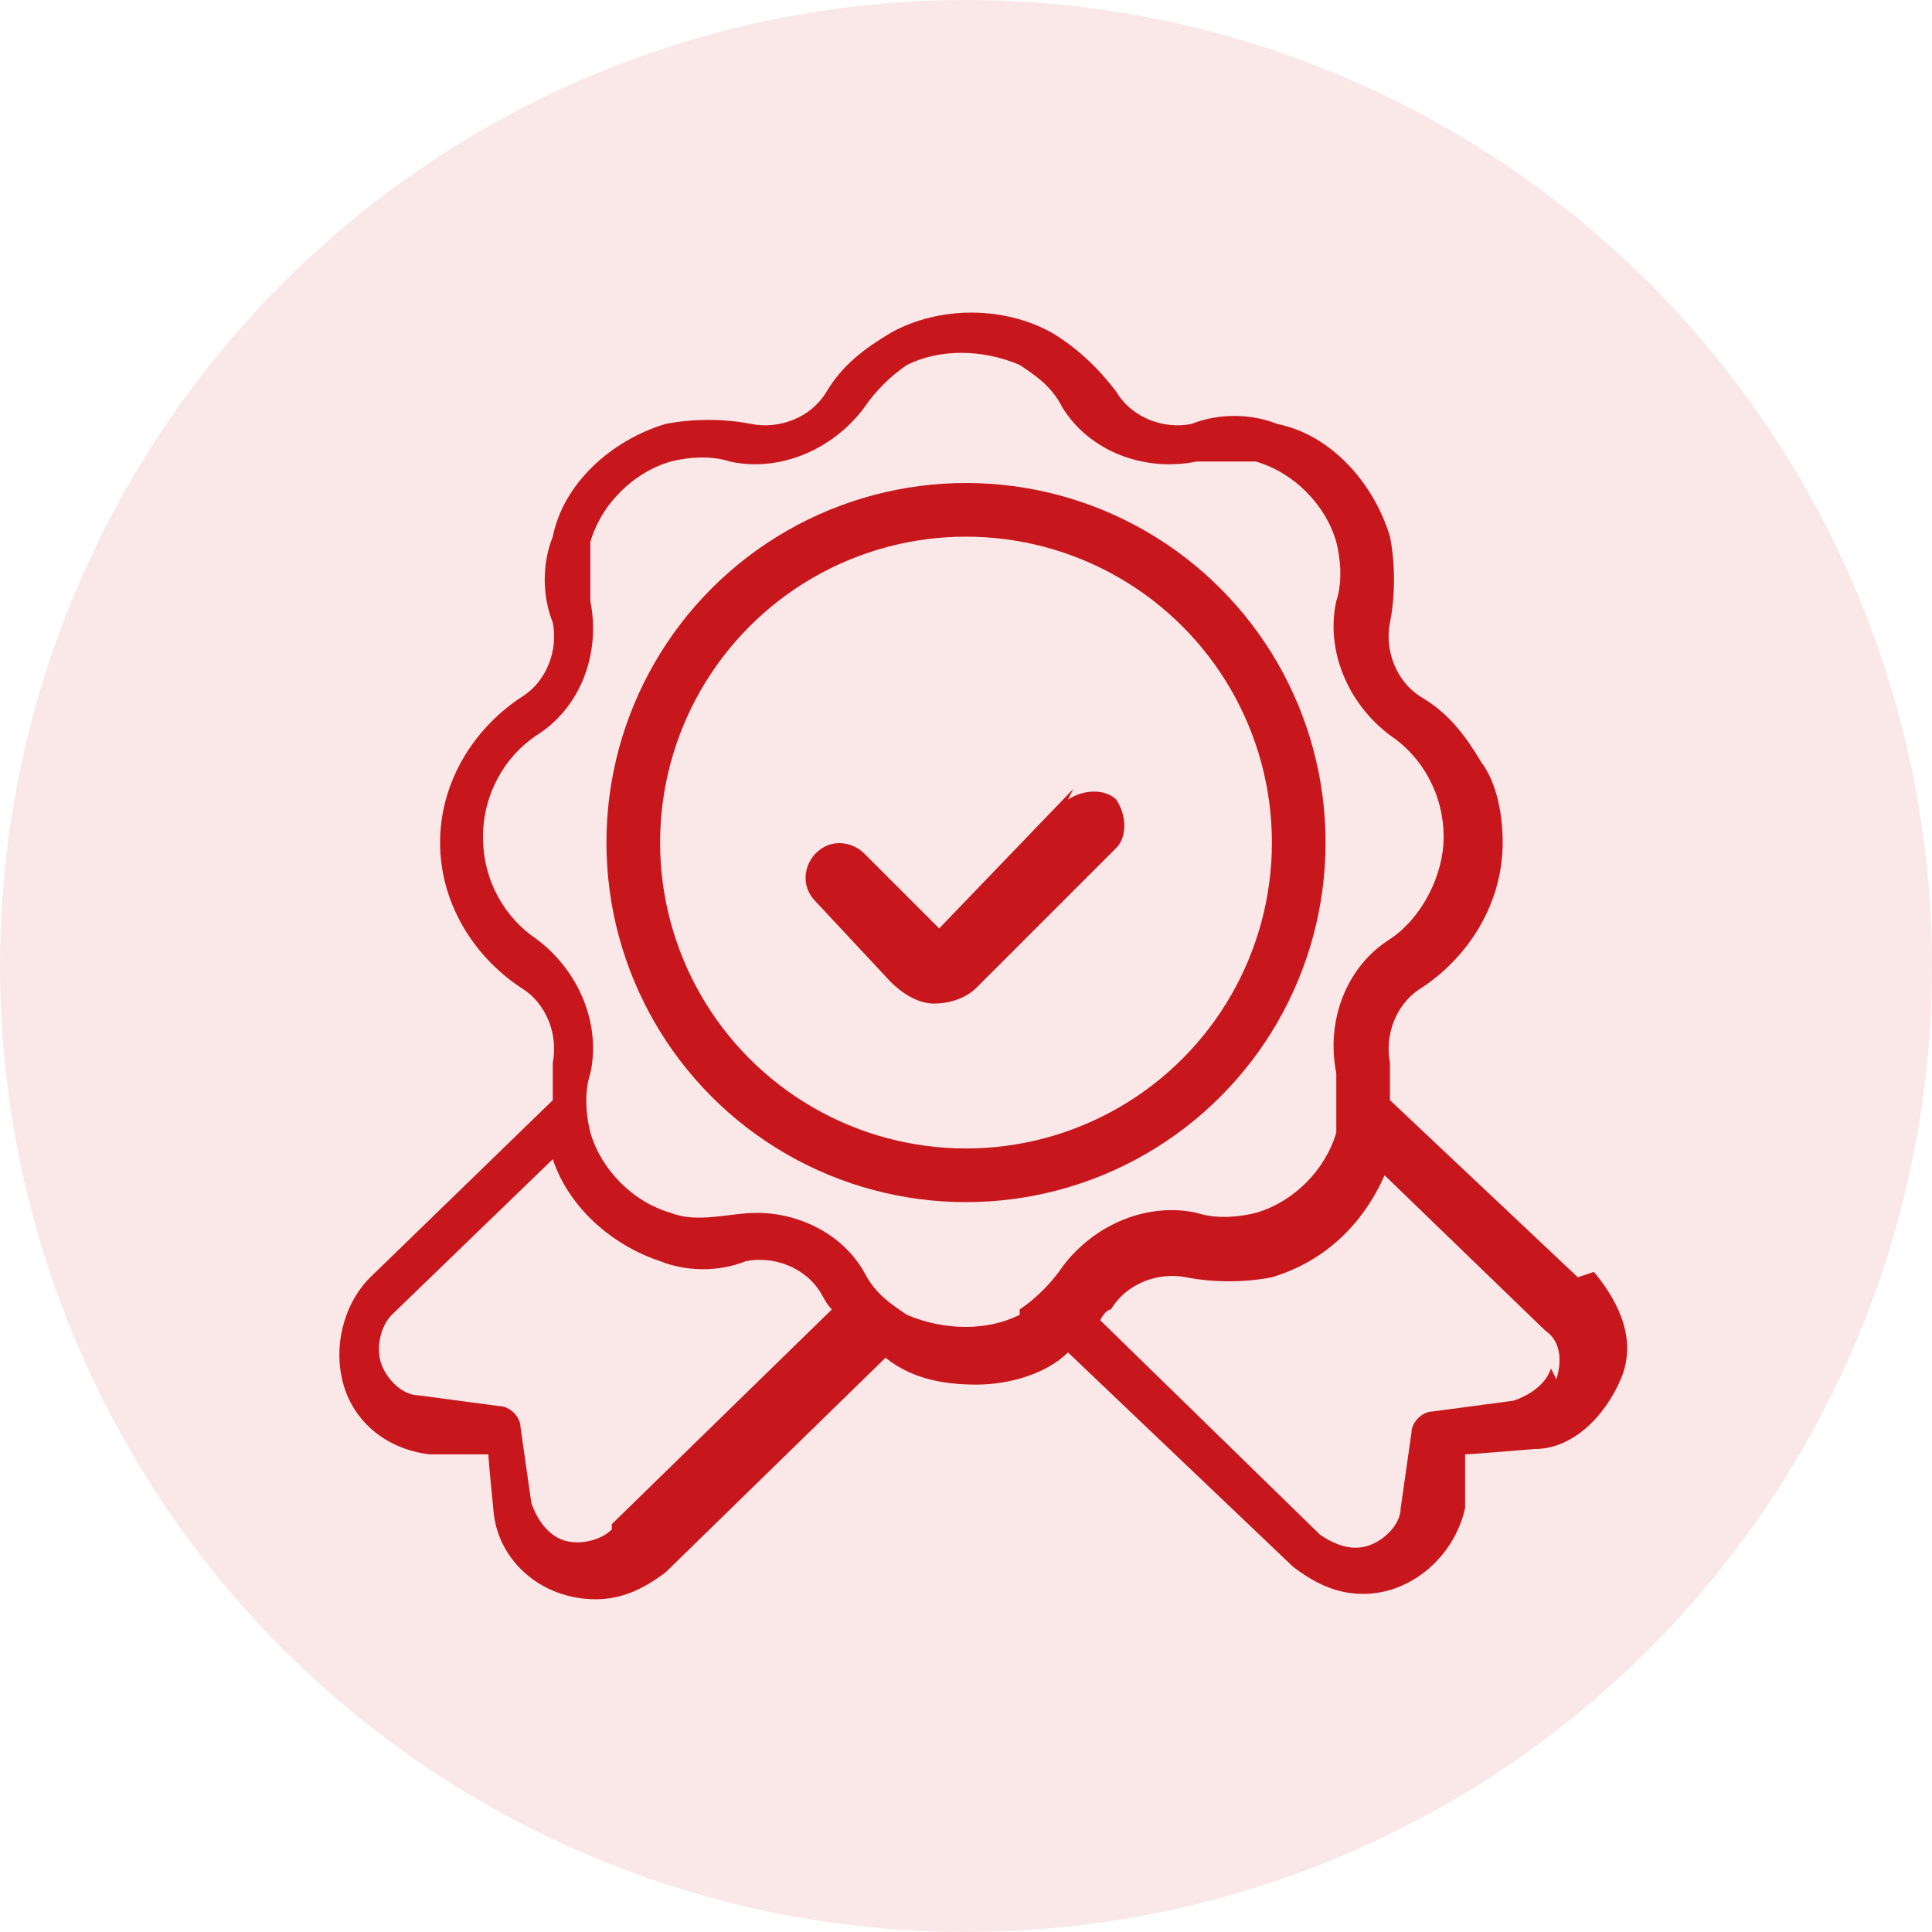
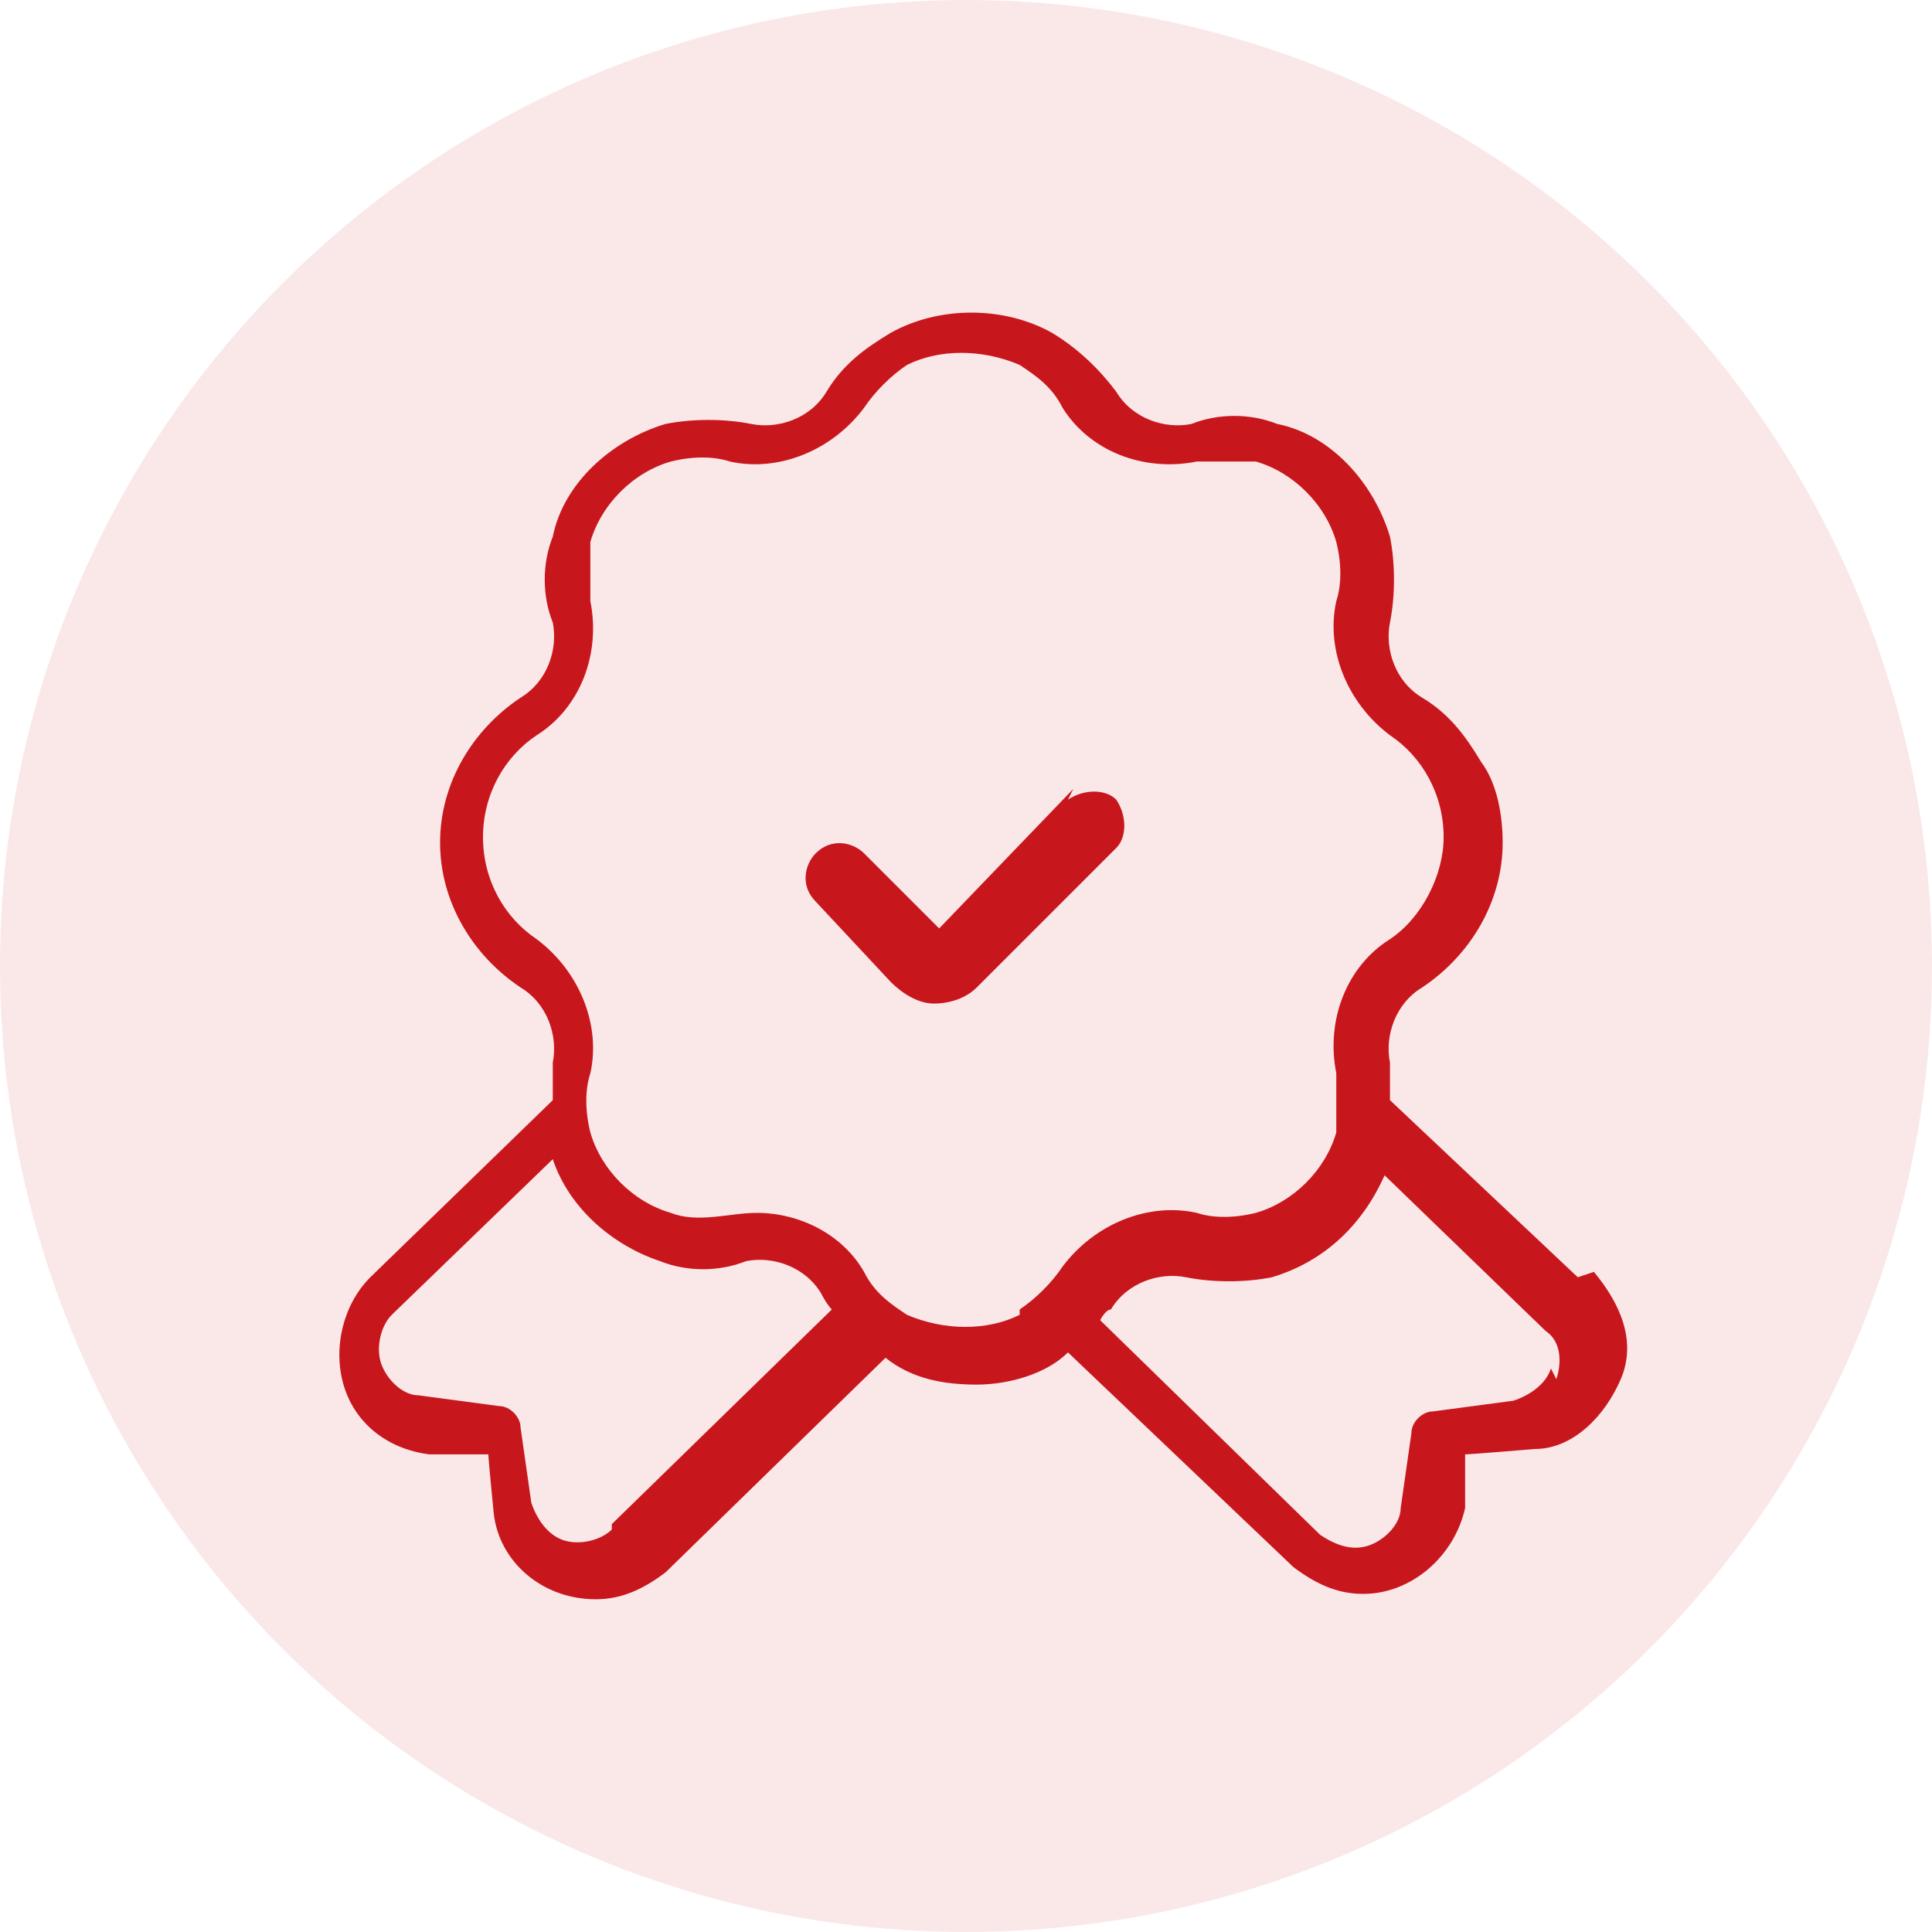
<svg xmlns="http://www.w3.org/2000/svg" id="Layer_1" version="1.1" viewBox="0 0 36 36">
  <defs>
    <style>
      .st0 {
        fill: none;
      }

      .st0, .st1 {
        stroke: #c8161d;
        stroke-miterlimit: 10;
      }

      .st1 {
        stroke-width: 0px;
      }

      .st1, .st2 {
        fill: #c8161d;
      }

      .st2 {
        fill-opacity: .1;
      }
    </style>
  </defs>
  <circle class="st2" cx="18" cy="18" r="18" />
  <path class="st1" d="M29.4,23.8l-3.5-3.3c0-.2,0-.4,0-.7-.1-.5.1-1.1.6-1.4.9-.6,1.5-1.6,1.5-2.7,0-.5-.1-1.1-.4-1.5-.3-.5-.6-.9-1.1-1.2-.5-.3-.7-.9-.6-1.4.1-.5.1-1.1,0-1.6-.3-1-1.1-1.9-2.1-2.1-.5-.2-1.1-.2-1.6,0-.5.1-1.1-.1-1.4-.6-.3-.4-.7-.8-1.2-1.1-.9-.5-2.1-.5-3,0-.5.3-.9.6-1.2,1.1-.3.5-.9.7-1.4.6-.5-.1-1.1-.1-1.6,0-1,.3-1.9,1.1-2.1,2.1-.2.5-.2,1.1,0,1.6.1.5-.1,1.1-.6,1.4-.9.6-1.5,1.6-1.5,2.7,0,1.1.6,2.1,1.5,2.7.5.3.7.9.6,1.4,0,.2,0,.4,0,.7l-3.4,3.3c-.5.5-.7,1.3-.5,2s.8,1.2,1.6,1.3h1.1c0,.1.1,1.1.1,1.1.1.9.9,1.6,1.9,1.6.5,0,.9-.2,1.3-.5l4.1-4c.5.4,1.1.5,1.7.5.6,0,1.3-.2,1.7-.6l4.2,4c.4.3.8.5,1.3.5.9,0,1.7-.7,1.9-1.6v-1c.1,0,1.3-.1,1.3-.1.7,0,1.3-.6,1.6-1.3s0-1.4-.5-2h0ZM11.4,28.5c-.2.2-.6.3-.9.2-.3-.1-.5-.4-.6-.7l-.2-1.4c0-.2-.2-.4-.4-.4l-1.5-.2c-.3,0-.6-.3-.7-.6-.1-.3,0-.7.2-.9l3-2.9c.3.9,1.1,1.6,2,1.9.5.2,1.1.2,1.6,0,.5-.1,1.1.1,1.4.6,0,0,.1.2.2.3l-4.1,4ZM19,24.5c-.6.3-1.4.3-2.1,0-.3-.2-.6-.4-.8-.8-.4-.7-1.2-1.1-2-1.1-.5,0-1.1.2-1.6,0-.7-.2-1.3-.8-1.5-1.5-.1-.4-.1-.8,0-1.1.2-.9-.2-1.9-1-2.5-.6-.4-1-1.1-1-1.9,0-.8.4-1.5,1-1.9.8-.5,1.2-1.5,1-2.5,0-.4,0-.7,0-1.1.2-.7.8-1.3,1.5-1.5.4-.1.8-.1,1.1,0,.9.2,1.9-.2,2.5-1,.2-.3.5-.6.8-.8.6-.3,1.4-.3,2.1,0,.3.2.6.4.8.8.5.8,1.5,1.2,2.5,1,.4,0,.7,0,1.1,0,.7.2,1.3.8,1.5,1.5.1.4.1.8,0,1.1-.2.9.2,1.9,1,2.5.6.4,1,1.1,1,1.9,0,.7-.4,1.5-1,1.9-.8.5-1.2,1.5-1,2.5,0,.4,0,.7,0,1.1-.2.7-.8,1.3-1.5,1.5-.4.1-.8.1-1.1,0-.9-.2-1.9.2-2.5,1-.2.3-.5.6-.8.8h0ZM28.9,25.5c-.1.3-.4.5-.7.6l-1.5.2c-.2,0-.4.2-.4.4l-.2,1.4c0,.3-.3.6-.6.7-.3.1-.6,0-.9-.2l-4.1-4c0,0,.1-.2.2-.2.3-.5.9-.7,1.4-.6.5.1,1.1.1,1.6,0,1-.3,1.7-1,2.1-1.9l3,2.9c.3.2.3.6.2.9h0ZM20,14.7l-2.5,2.6-1.4-1.4c-.2-.2-.6-.3-.9,0-.2.2-.3.6,0,.9,0,0,0,0,0,0l1.4,1.5c.2.2.5.4.8.4h0c.3,0,.6-.1.8-.3l2.6-2.6c.2-.2.2-.6,0-.9-.2-.2-.6-.2-.9,0h0Z" />
-   <circle class="st0" cx="18" cy="15.7" r="6.2" />
</svg>